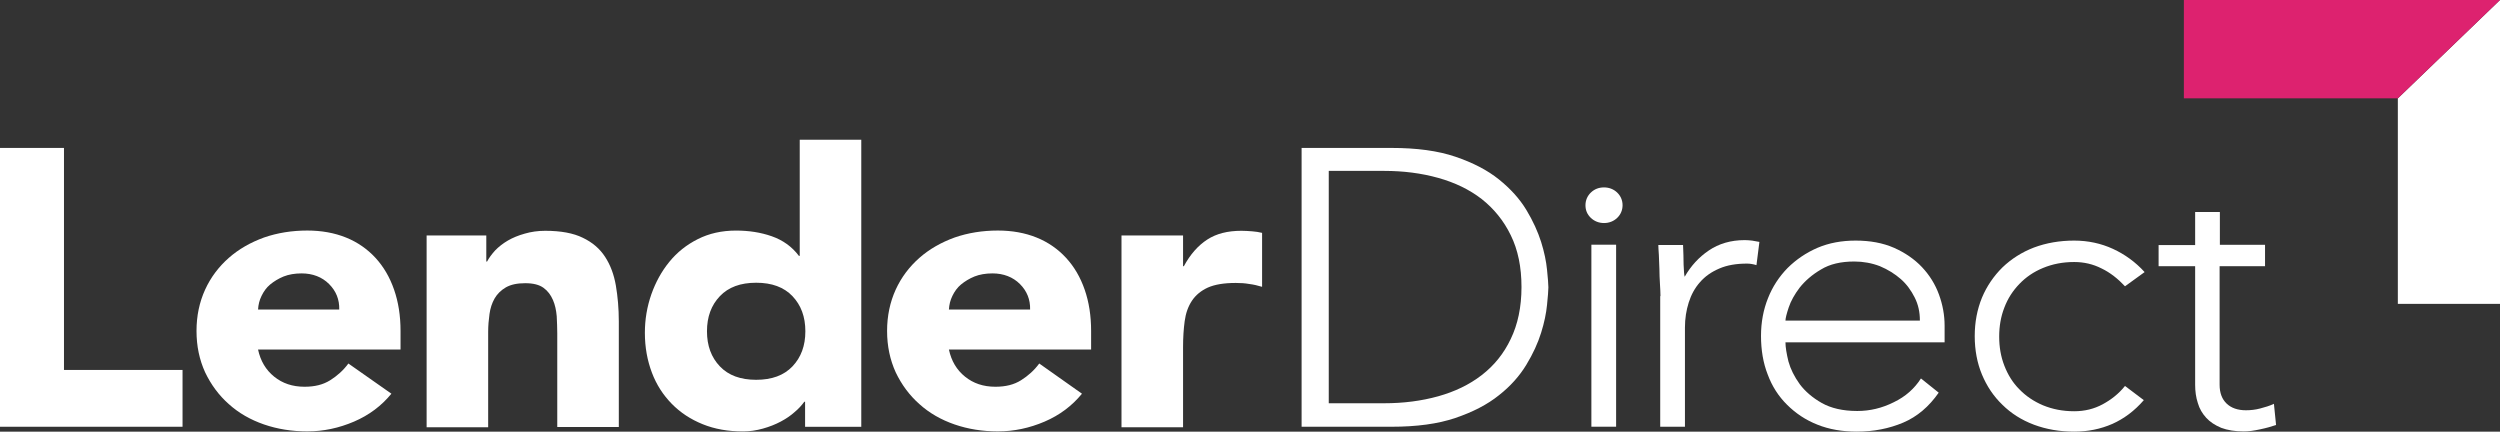
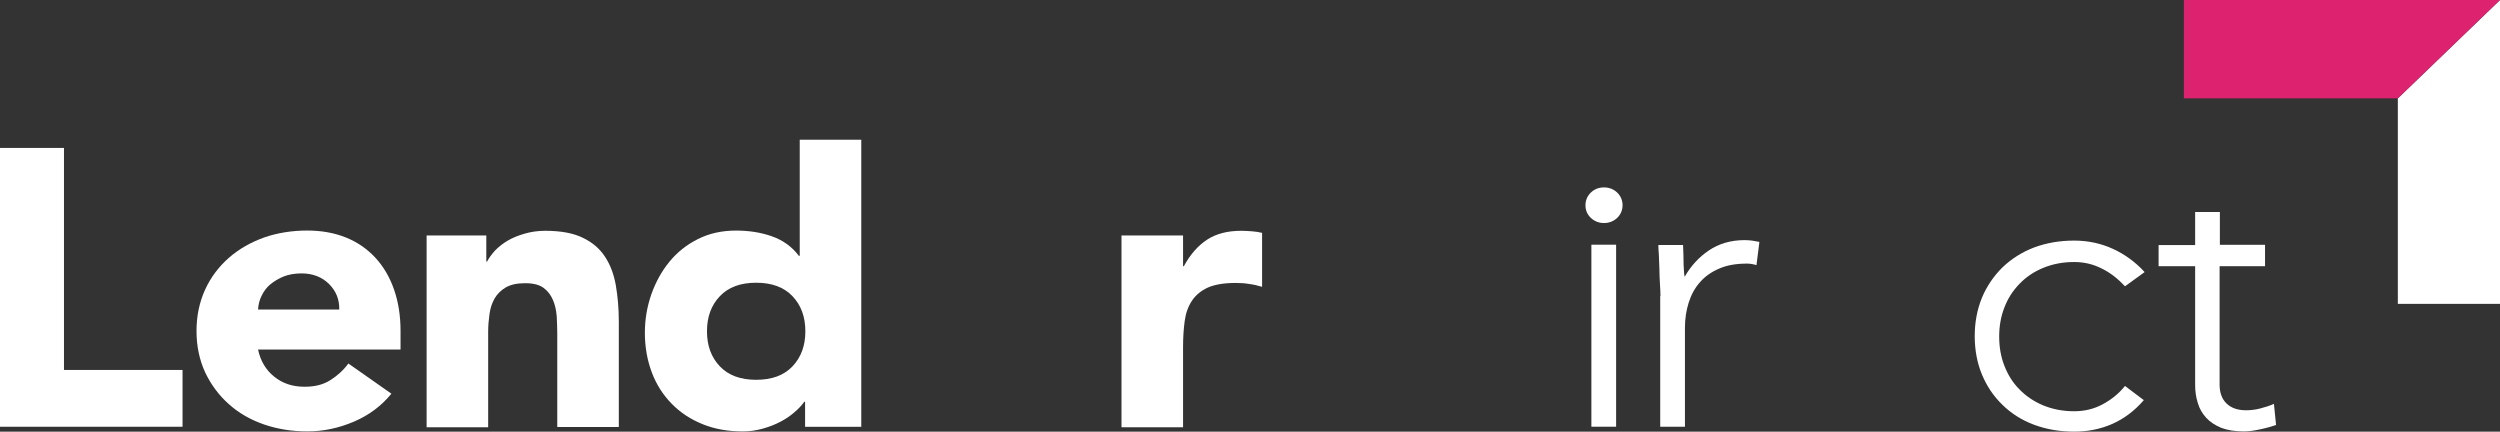
<svg xmlns="http://www.w3.org/2000/svg" width="139" height="24" viewBox="0 0 139 24" fill="none">
  <rect x="0" y="0" width="139" height="24" fill="#333333" stroke="none" />
  <path fill-rule="evenodd" clip-rule="evenodd" d="M133.32 16.895H139V0L133.32 5.469V16.895Z" fill="white" />
  <path fill-rule="evenodd" clip-rule="evenodd" d="M121.423 0V5.469H133.32L139 0H121.423Z" fill="#DD226F" />
  <path d="M0 8.225H3.557V20.569H10.149V23.727H0V8.225Z" fill="white" />
  <path d="M21.762 21.89C21.209 22.565 20.521 23.082 19.684 23.441C18.847 23.799 17.98 23.986 17.084 23.986C16.232 23.986 15.425 23.857 14.677 23.599C13.93 23.34 13.272 22.967 12.719 22.465C12.166 21.976 11.733 21.388 11.404 20.699C11.09 20.01 10.926 19.249 10.926 18.402C10.926 17.555 11.09 16.794 11.404 16.105C11.718 15.416 12.166 14.828 12.719 14.34C13.272 13.852 13.93 13.479 14.677 13.206C15.425 12.947 16.232 12.818 17.084 12.818C17.876 12.818 18.593 12.947 19.236 13.206C19.879 13.464 20.432 13.852 20.88 14.34C21.328 14.828 21.672 15.416 21.911 16.105C22.15 16.794 22.27 17.555 22.27 18.402V19.436H14.348C14.483 20.067 14.782 20.57 15.245 20.943C15.709 21.316 16.262 21.503 16.934 21.503C17.502 21.503 17.965 21.388 18.354 21.144C18.743 20.9 19.086 20.598 19.37 20.211L21.762 21.89ZM18.862 17.211C18.877 16.651 18.683 16.177 18.294 15.79C17.906 15.402 17.383 15.201 16.77 15.201C16.396 15.201 16.052 15.259 15.768 15.373C15.484 15.488 15.23 15.646 15.021 15.818C14.812 15.991 14.662 16.206 14.543 16.45C14.423 16.694 14.363 16.938 14.348 17.211H18.862Z" fill="white" />
  <path d="M23.75 13.09H27.038V14.54H27.083C27.187 14.339 27.337 14.138 27.531 13.923C27.725 13.722 27.965 13.535 28.233 13.377C28.503 13.22 28.816 13.09 29.175 12.99C29.519 12.889 29.907 12.832 30.311 12.832C31.178 12.832 31.88 12.961 32.404 13.22C32.941 13.478 33.345 13.822 33.644 14.282C33.943 14.741 34.137 15.272 34.242 15.875C34.346 16.492 34.406 17.153 34.406 17.87V23.741H30.984V18.531C30.984 18.229 30.969 17.913 30.954 17.583C30.924 17.253 30.864 16.952 30.744 16.679C30.625 16.406 30.46 16.177 30.221 16.004C29.982 15.832 29.653 15.746 29.205 15.746C28.757 15.746 28.413 15.818 28.129 15.976C27.86 16.134 27.651 16.334 27.501 16.593C27.352 16.851 27.262 17.138 27.217 17.454C27.172 17.77 27.142 18.114 27.142 18.459V23.756H23.72V13.09H23.75Z" fill="white" />
  <path d="M47.917 23.73H44.763V22.337H44.719C44.584 22.524 44.405 22.725 44.181 22.911C43.956 23.112 43.702 23.285 43.403 23.443C43.104 23.601 42.776 23.73 42.417 23.83C42.058 23.931 41.684 23.988 41.311 23.988C40.489 23.988 39.742 23.859 39.069 23.586C38.396 23.313 37.828 22.94 37.35 22.452C36.872 21.964 36.498 21.39 36.244 20.715C35.99 20.041 35.855 19.308 35.855 18.505C35.855 17.758 35.975 17.055 36.214 16.366C36.453 15.691 36.782 15.088 37.216 14.557C37.649 14.026 38.172 13.61 38.8 13.294C39.428 12.978 40.13 12.82 40.922 12.82C41.64 12.82 42.297 12.921 42.91 13.136C43.523 13.351 44.031 13.71 44.42 14.227H44.465V7.768H47.887V23.73H47.917ZM44.778 18.419C44.778 17.615 44.539 16.969 44.061 16.466C43.583 15.964 42.91 15.72 42.043 15.72C41.176 15.72 40.504 15.964 40.026 16.466C39.547 16.969 39.308 17.615 39.308 18.419C39.308 19.222 39.547 19.868 40.026 20.371C40.504 20.873 41.176 21.117 42.043 21.117C42.91 21.117 43.583 20.873 44.061 20.371C44.539 19.868 44.778 19.222 44.778 18.419Z" fill="white" />
-   <path d="M60.158 21.89C59.605 22.565 58.918 23.082 58.081 23.441C57.244 23.799 56.377 23.986 55.48 23.986C54.628 23.986 53.821 23.857 53.074 23.599C52.327 23.34 51.669 22.967 51.116 22.465C50.563 21.976 50.129 21.388 49.8 20.699C49.487 20.01 49.322 19.249 49.322 18.402C49.322 17.555 49.487 16.794 49.8 16.105C50.114 15.416 50.563 14.828 51.116 14.34C51.669 13.852 52.327 13.479 53.074 13.206C53.821 12.947 54.628 12.818 55.48 12.818C56.272 12.818 56.99 12.947 57.632 13.206C58.275 13.464 58.828 13.852 59.276 14.34C59.725 14.828 60.069 15.416 60.308 16.105C60.547 16.794 60.666 17.555 60.666 18.402V19.436H52.76C52.894 20.067 53.193 20.57 53.657 20.943C54.12 21.316 54.673 21.503 55.346 21.503C55.913 21.503 56.377 21.388 56.766 21.144C57.154 20.9 57.498 20.598 57.782 20.211L60.158 21.89ZM57.274 17.211C57.289 16.651 57.094 16.177 56.706 15.79C56.317 15.402 55.794 15.201 55.181 15.201C54.807 15.201 54.464 15.259 54.18 15.373C53.896 15.488 53.642 15.646 53.432 15.818C53.223 15.991 53.074 16.206 52.954 16.45C52.835 16.694 52.775 16.938 52.76 17.211H57.274Z" fill="white" />
  <path d="M62.355 13.09H65.778V14.799H65.823C66.182 14.138 66.615 13.65 67.123 13.32C67.632 12.99 68.259 12.832 69.022 12.832C69.216 12.832 69.41 12.846 69.619 12.861C69.814 12.875 69.993 12.904 70.172 12.947V15.947C69.933 15.875 69.694 15.818 69.455 15.789C69.216 15.746 68.977 15.732 68.708 15.732C68.05 15.732 67.542 15.818 67.153 15.99C66.779 16.162 66.481 16.406 66.271 16.722C66.062 17.038 65.928 17.411 65.868 17.856C65.808 18.301 65.778 18.775 65.778 19.306V23.756H62.355V13.09Z" fill="white" />
-   <path d="M72.369 8.225H77.361C78.766 8.225 79.947 8.383 80.918 8.713C81.89 9.043 82.697 9.459 83.34 9.976C83.982 10.493 84.49 11.052 84.864 11.67C85.238 12.287 85.507 12.89 85.686 13.45C85.866 14.024 85.97 14.54 86.015 15C86.06 15.459 86.09 15.789 86.09 15.976C86.09 16.163 86.06 16.493 86.015 16.952C85.97 17.411 85.866 17.928 85.686 18.502C85.507 19.076 85.238 19.665 84.864 20.282C84.49 20.899 83.982 21.474 83.34 21.976C82.697 22.493 81.89 22.909 80.918 23.239C79.947 23.569 78.766 23.727 77.361 23.727H72.369V8.225ZM73.879 22.421H76.973C78.034 22.421 79.035 22.292 79.962 22.034C80.888 21.775 81.696 21.388 82.383 20.857C83.071 20.325 83.609 19.665 83.997 18.847C84.386 18.043 84.595 17.081 84.595 15.962C84.595 14.856 84.401 13.895 83.997 13.076C83.609 12.273 83.056 11.598 82.383 11.067C81.696 10.536 80.888 10.148 79.962 9.89C79.035 9.631 78.034 9.502 76.973 9.502H73.879V22.421Z" fill="white" />
  <path d="M88.152 11.41C88.152 11.138 88.257 10.894 88.451 10.707C88.646 10.52 88.885 10.42 89.184 10.42C89.468 10.42 89.722 10.52 89.916 10.707C90.11 10.894 90.215 11.138 90.215 11.41C90.215 11.683 90.11 11.927 89.916 12.114C89.722 12.3 89.468 12.401 89.184 12.401C88.9 12.401 88.646 12.3 88.451 12.114C88.242 11.913 88.152 11.683 88.152 11.41Z" fill="white" />
  <path d="M89.856 13.605H88.481V23.725H89.856V13.605Z" fill="white" />
  <path d="M92.323 16.465C92.323 16.278 92.308 16.048 92.293 15.775C92.278 15.503 92.263 15.23 92.263 14.957C92.248 14.685 92.248 14.426 92.233 14.182C92.218 13.938 92.203 13.752 92.203 13.622H93.578C93.593 13.996 93.608 14.369 93.608 14.713C93.623 15.058 93.638 15.287 93.668 15.388C94.012 14.785 94.46 14.297 95.013 13.924C95.566 13.551 96.224 13.35 97.016 13.35C97.15 13.35 97.285 13.364 97.419 13.378C97.554 13.407 97.688 13.421 97.823 13.45L97.659 14.742C97.479 14.685 97.3 14.656 97.135 14.656C96.537 14.656 96.029 14.742 95.596 14.929C95.162 15.115 94.804 15.359 94.52 15.689C94.236 16.005 94.027 16.393 93.892 16.823C93.757 17.254 93.683 17.713 93.683 18.216V23.728H92.308V16.465H92.323Z" fill="white" />
-   <path d="M107.792 21.832C107.254 22.607 106.596 23.167 105.819 23.497C105.041 23.827 104.175 23.999 103.233 23.999C102.426 23.999 101.694 23.87 101.051 23.612C100.393 23.353 99.84 22.98 99.362 22.506C98.884 22.033 98.525 21.473 98.286 20.827C98.032 20.181 97.912 19.463 97.912 18.674C97.912 17.913 98.047 17.21 98.301 16.578C98.555 15.932 98.928 15.372 99.392 14.899C99.87 14.425 100.423 14.052 101.051 13.779C101.694 13.506 102.396 13.377 103.173 13.377C103.98 13.377 104.683 13.506 105.31 13.779C105.923 14.052 106.446 14.411 106.865 14.855C107.283 15.3 107.597 15.803 107.807 16.377C108.016 16.951 108.12 17.525 108.12 18.114V19.033H99.272C99.272 19.305 99.332 19.664 99.437 20.095C99.556 20.525 99.765 20.942 100.064 21.358C100.363 21.76 100.782 22.119 101.29 22.406C101.798 22.693 102.456 22.851 103.263 22.851C103.965 22.851 104.638 22.693 105.296 22.363C105.953 22.047 106.446 21.602 106.805 21.042L107.792 21.832ZM106.745 17.812C106.745 17.353 106.656 16.937 106.461 16.549C106.267 16.162 106.013 15.803 105.684 15.516C105.355 15.229 104.967 14.985 104.518 14.798C104.07 14.626 103.592 14.54 103.098 14.54C102.351 14.54 101.738 14.683 101.245 14.985C100.752 15.272 100.363 15.616 100.064 15.989C99.78 16.363 99.571 16.736 99.452 17.095C99.332 17.454 99.272 17.698 99.272 17.827H106.745V17.812Z" fill="white" />
  <path d="M119.196 22.248C118.673 22.851 118.09 23.282 117.447 23.569C116.79 23.856 116.087 23.999 115.325 23.999C114.518 23.999 113.771 23.87 113.083 23.612C112.396 23.353 111.813 22.98 111.334 22.506C110.841 22.033 110.468 21.473 110.198 20.827C109.929 20.181 109.795 19.463 109.795 18.688C109.795 17.913 109.929 17.21 110.198 16.549C110.468 15.903 110.856 15.344 111.334 14.87C111.828 14.396 112.411 14.023 113.083 13.764C113.771 13.506 114.518 13.377 115.325 13.377C116.102 13.377 116.82 13.535 117.477 13.836C118.135 14.138 118.733 14.568 119.241 15.128L118.15 15.918C117.761 15.501 117.328 15.157 116.85 14.927C116.371 14.683 115.863 14.568 115.325 14.568C114.682 14.568 114.114 14.683 113.591 14.899C113.068 15.114 112.635 15.415 112.276 15.789C111.917 16.162 111.633 16.592 111.439 17.109C111.245 17.611 111.155 18.143 111.155 18.717C111.155 19.291 111.245 19.822 111.439 20.325C111.633 20.827 111.902 21.272 112.276 21.645C112.635 22.018 113.083 22.32 113.591 22.535C114.114 22.75 114.682 22.865 115.325 22.865C115.908 22.865 116.431 22.736 116.909 22.478C117.388 22.219 117.806 21.889 118.15 21.459L119.196 22.248Z" fill="white" />
  <path d="M125.921 14.802H123.41V21.39C123.41 21.849 123.545 22.194 123.799 22.438C124.053 22.682 124.412 22.811 124.875 22.811C125.129 22.811 125.398 22.783 125.667 22.711C125.936 22.639 126.19 22.567 126.43 22.452L126.549 23.63C126.295 23.716 125.996 23.802 125.652 23.873C125.323 23.945 125.025 23.988 124.756 23.988C124.262 23.988 123.844 23.917 123.5 23.787C123.156 23.644 122.872 23.457 122.663 23.227C122.454 22.998 122.289 22.725 122.2 22.409C122.095 22.093 122.05 21.749 122.05 21.39V14.802H120.018V13.624H122.05V11.787H123.425V13.61H125.936V14.802H125.921Z" fill="white" />
</svg>